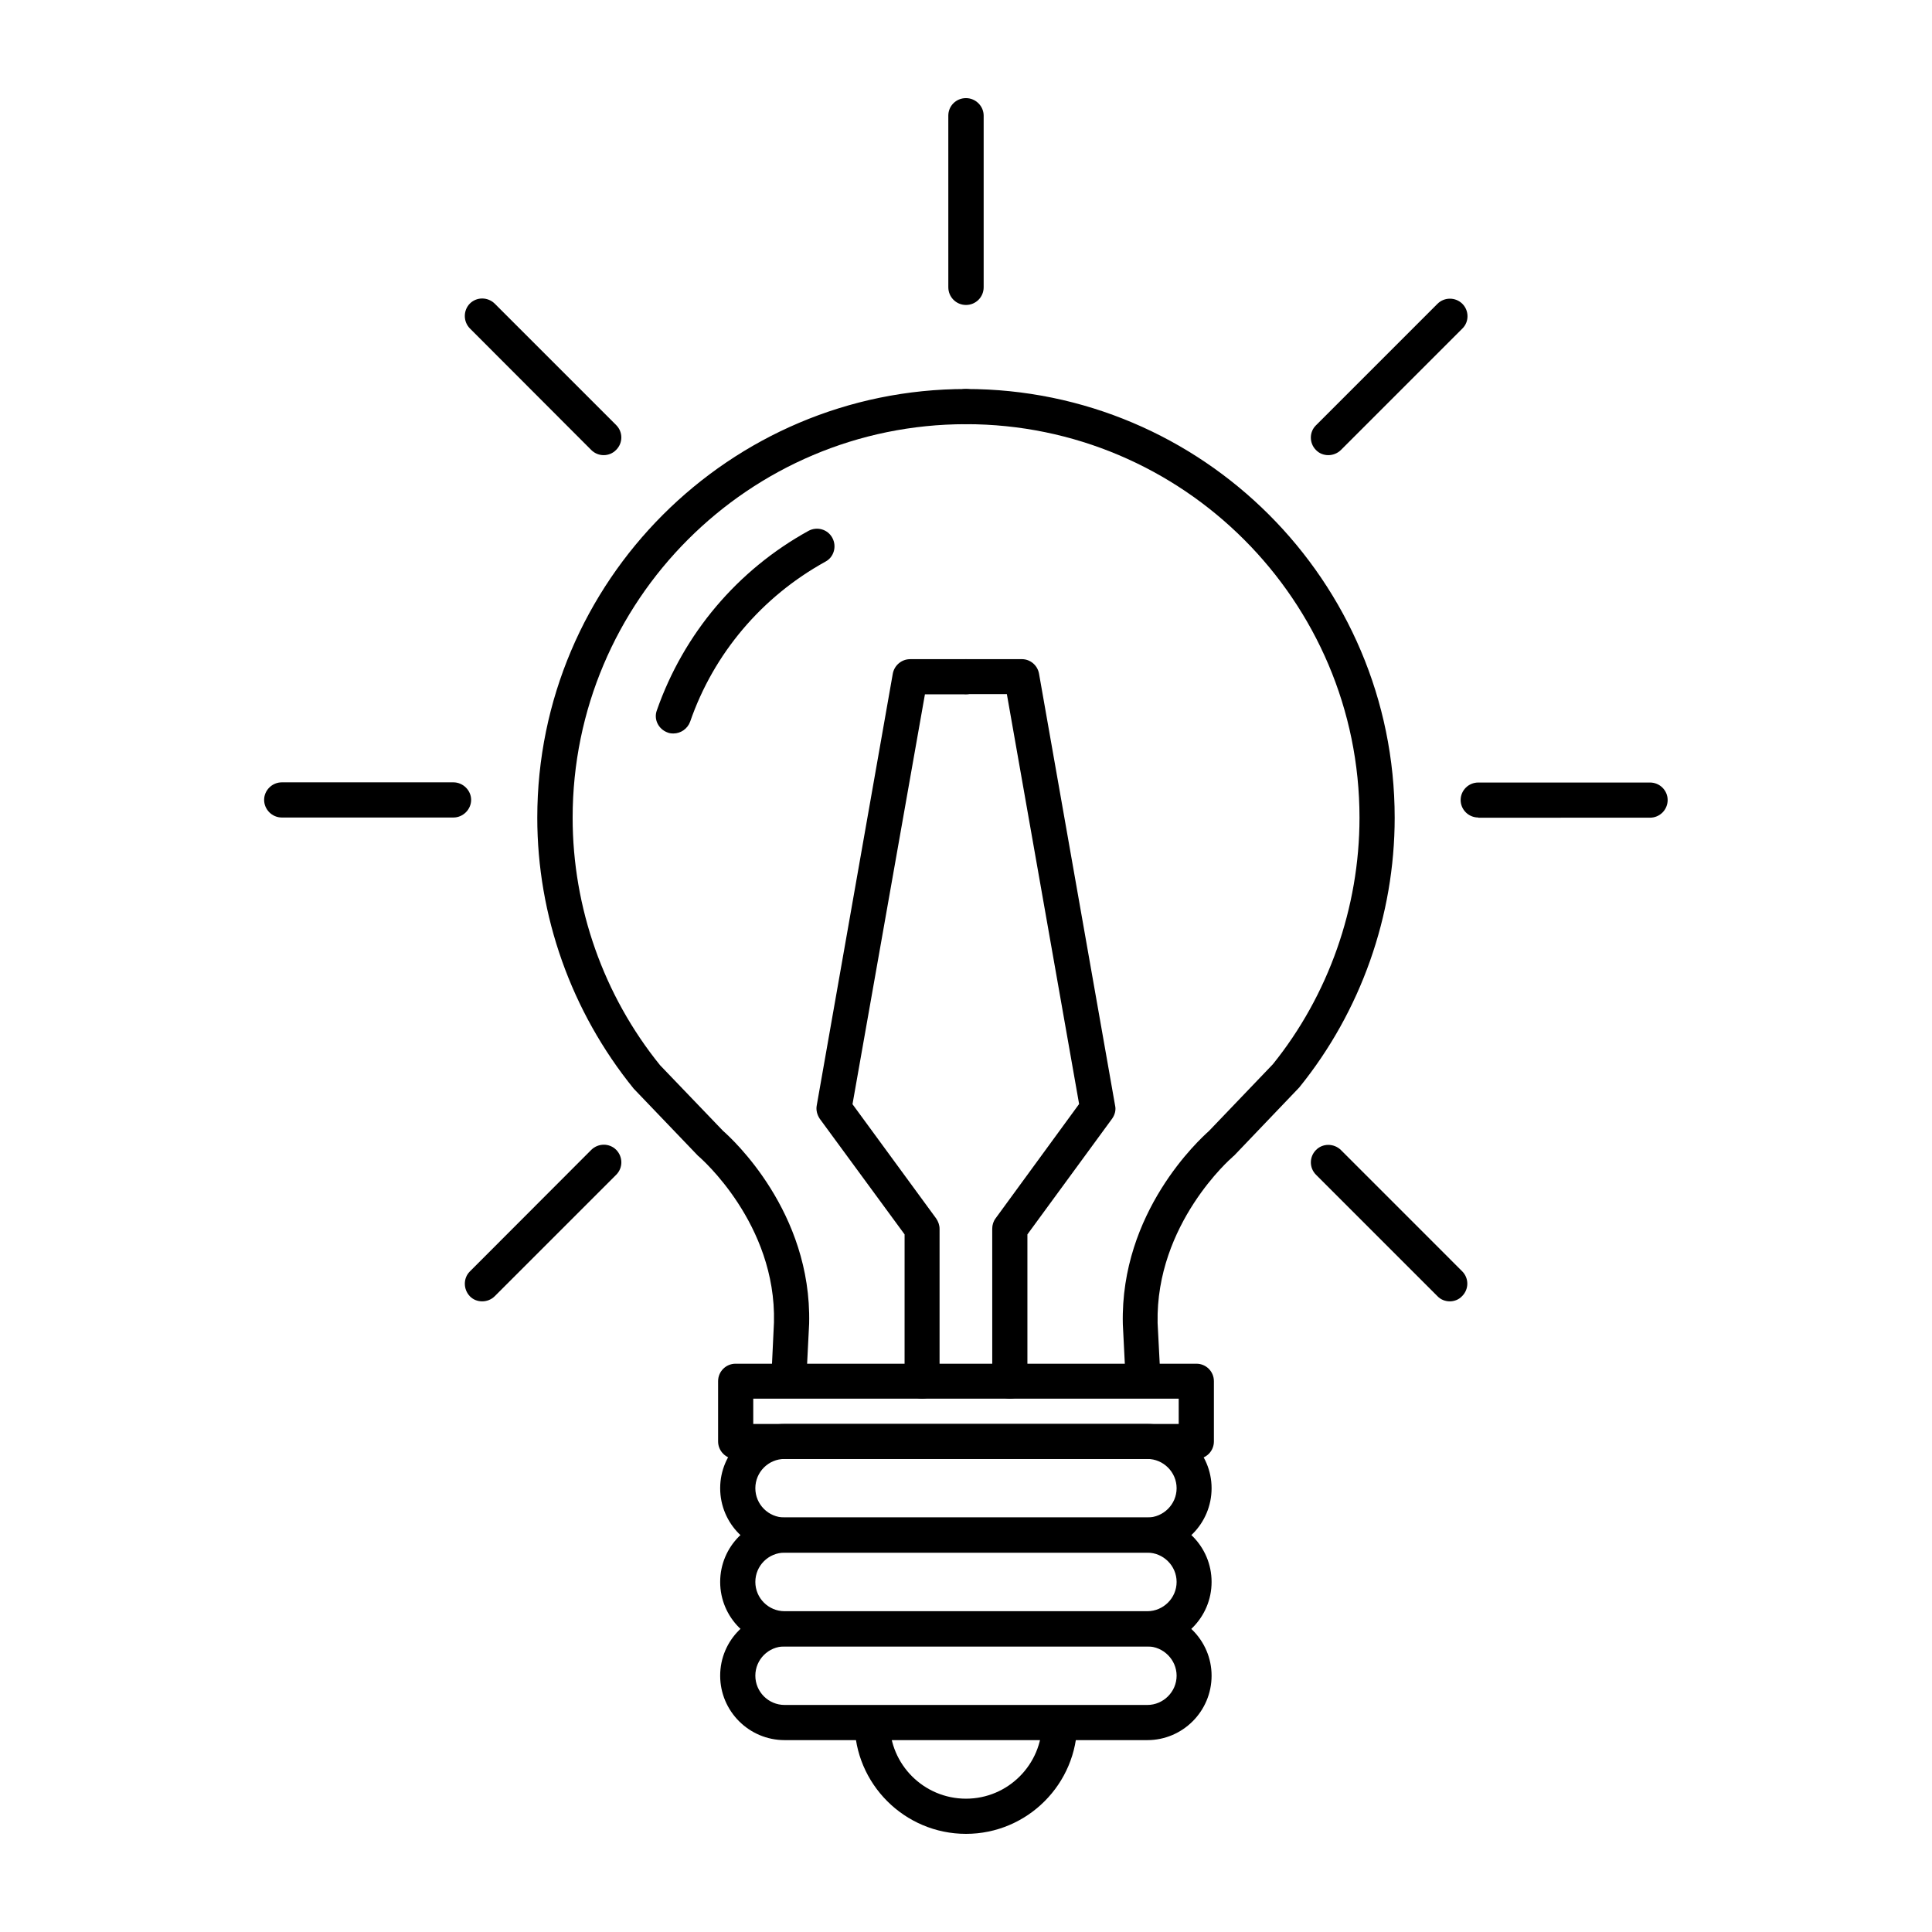
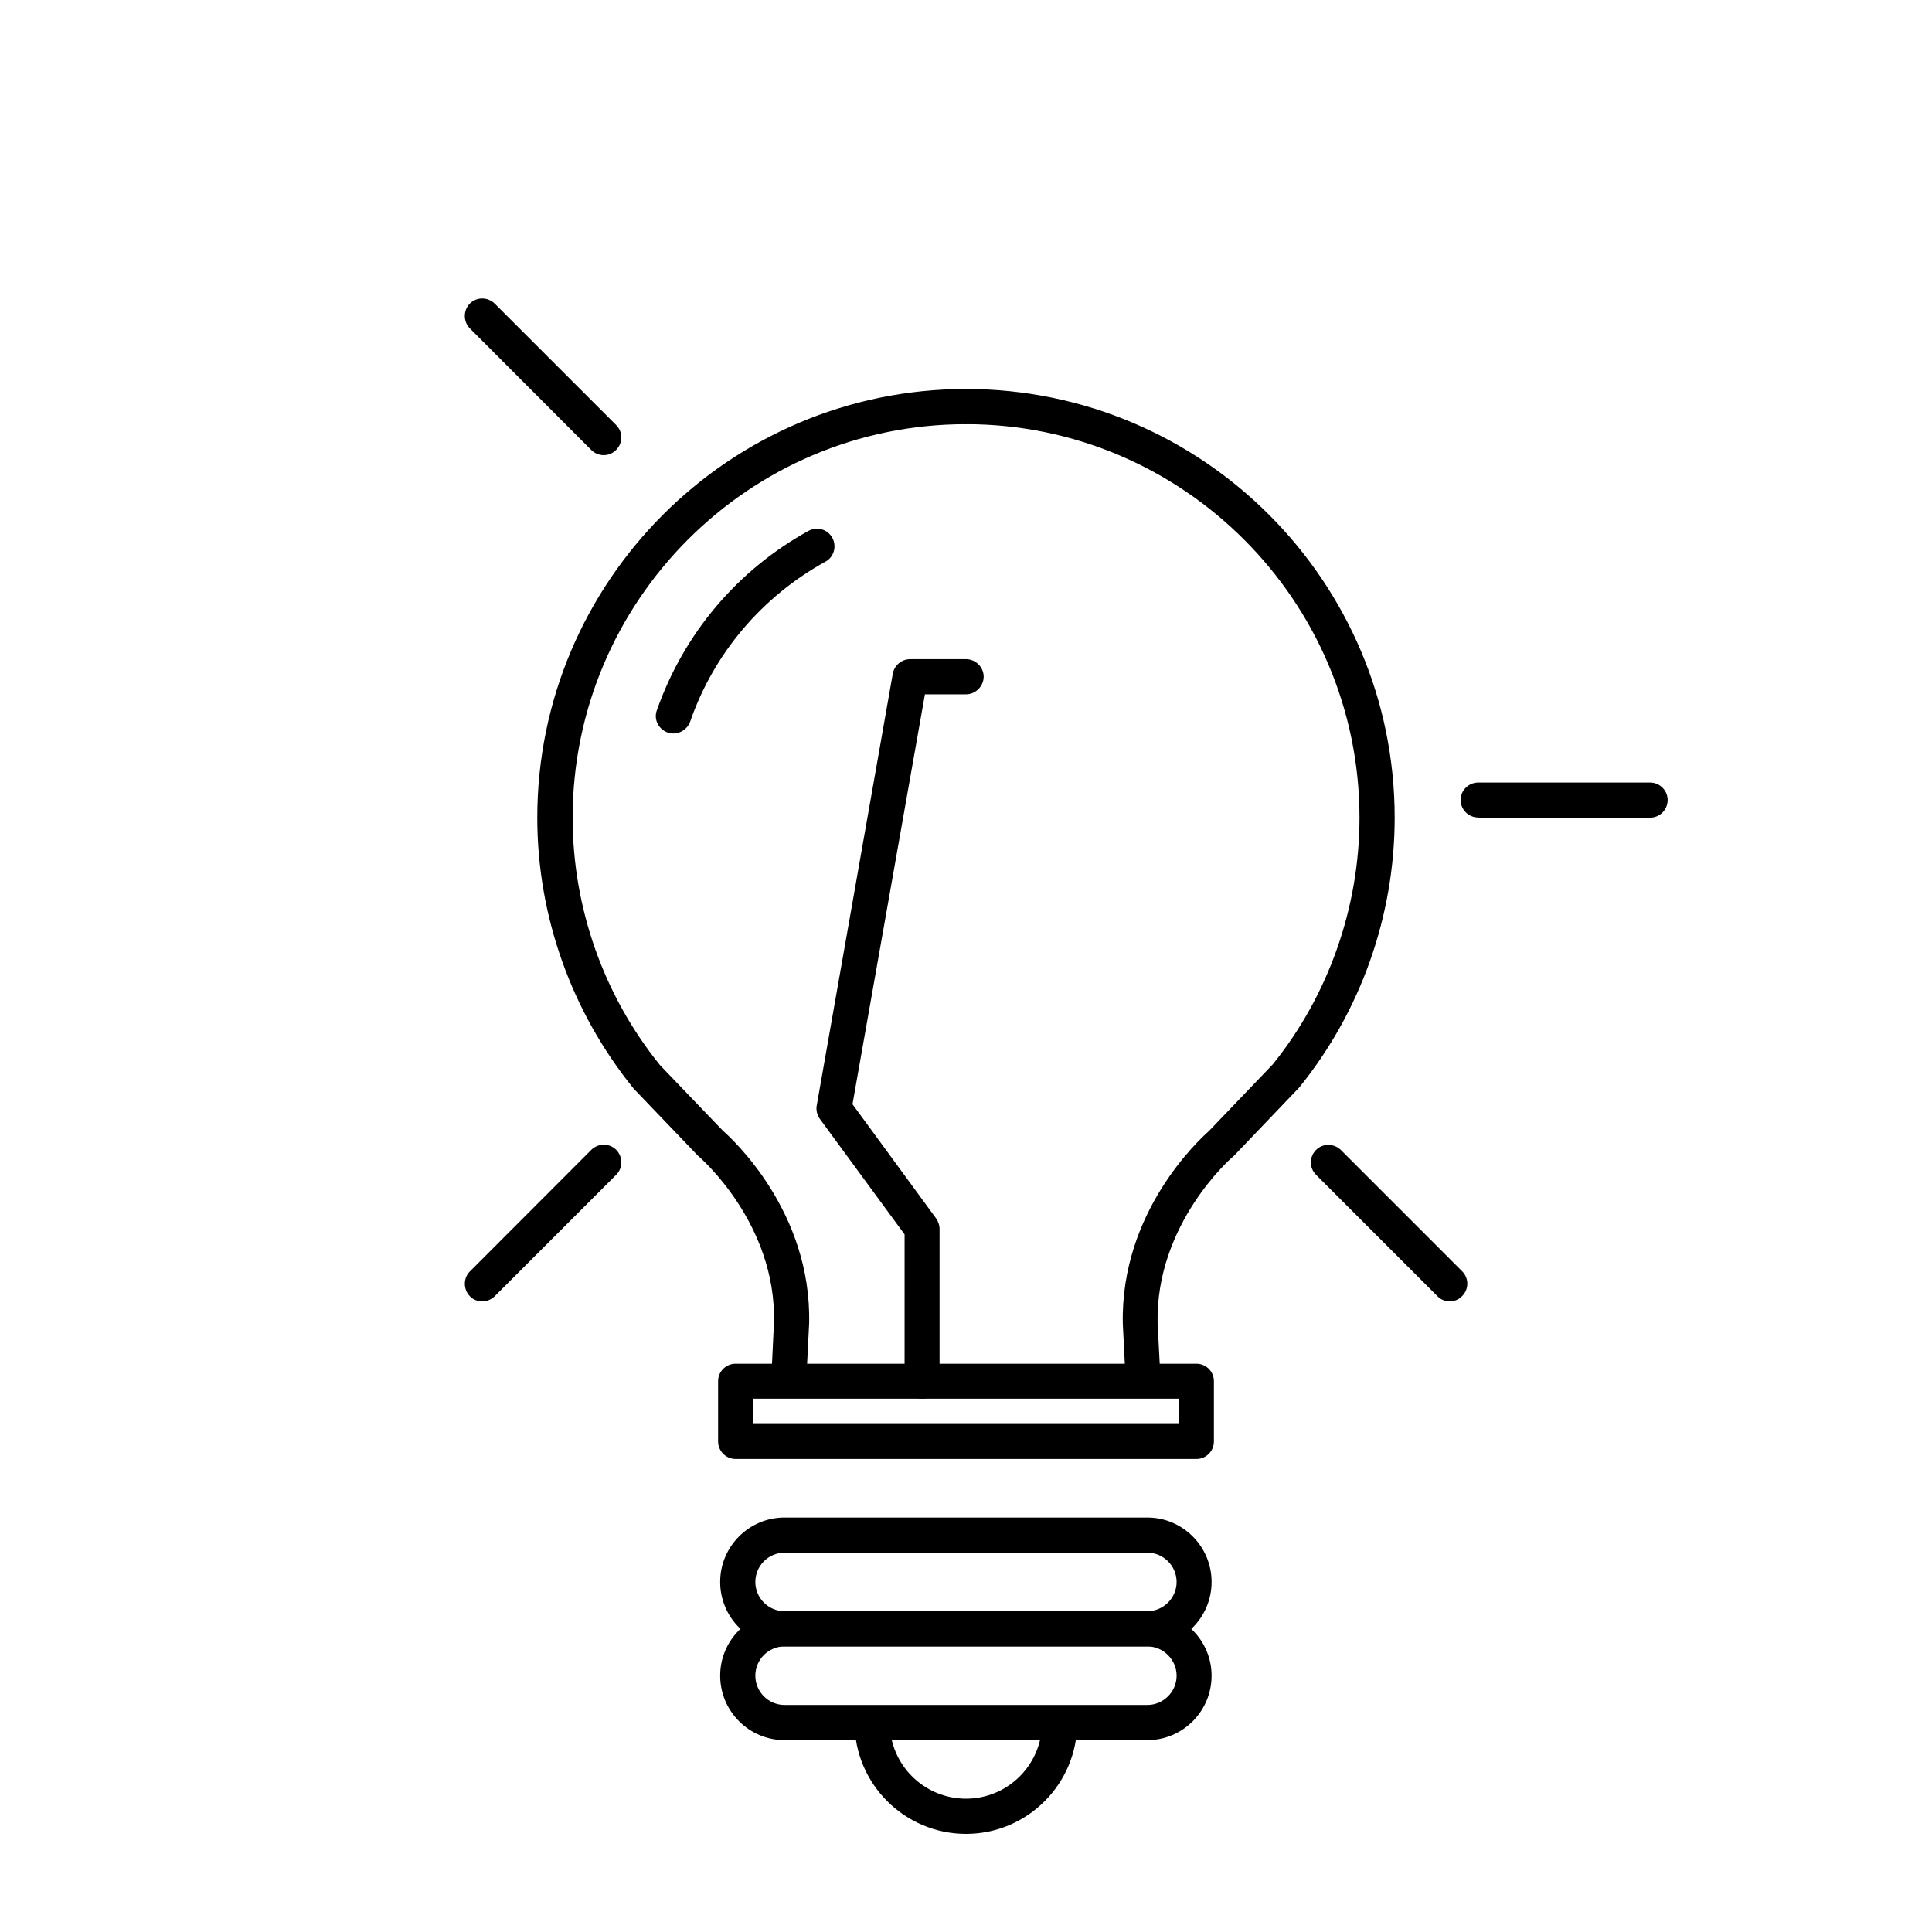
<svg xmlns="http://www.w3.org/2000/svg" fill="#000000" width="800px" height="800px" version="1.1" viewBox="144 144 512 512">
  <g>
    <path d="m353.09 513.15h-0.25c-2.519-0.098-4.535-2.316-4.387-4.887l0.656-13.805c0.656-26.199-19.547-43.629-19.75-43.832-0.051-0.098-0.25-0.199-0.352-0.301l-17.078-17.832c-16.578-20.457-25.543-45.848-25.543-71.793 0-62.676 50.984-113.61 113.61-113.61 2.57 0 4.684 2.066 4.684 4.637 0 2.566-2.117 4.684-4.684 4.684-57.535 0-104.24 46.805-104.24 104.29 0 23.832 8.211 47.105 23.176 65.598l16.676 17.383c2.469 2.168 23.527 21.461 22.824 51.086l-0.707 14c-0.102 2.469-2.168 4.383-4.637 4.383z" />
    <path d="m446.9 513.15c-2.469 0-4.535-1.914-4.637-4.383l-0.703-13.852c-0.703-29.777 20.355-48.973 22.824-51.188l16.93-17.684c14.707-18.238 22.969-41.516 22.969-65.344 0-57.484-46.805-104.29-104.29-104.29-2.621 0-4.684-2.066-4.684-4.637 0-2.57 2.066-4.684 4.688-4.684 62.625 0 113.61 50.934 113.61 113.61 0 25.945-8.969 51.34-25.293 71.492l-17.332 18.137c-0.148 0.098-0.301 0.199-0.402 0.352-0.203 0.152-20.355 17.633-19.801 43.934l0.707 13.652c0.199 2.566-1.766 4.785-4.332 4.883h-0.254z" />
    <path d="m461.06 530.64h-122.12c-2.57 0-4.637-2.117-4.637-4.637v-15.969c0-2.57 2.066-4.637 4.637-4.637h122.12c2.57 0 4.637 2.066 4.637 4.637v15.973c-0.004 2.566-2.07 4.633-4.641 4.633zm-117.44-9.27h112.75v-6.703h-112.75z" />
-     <path d="m448.06 555.47h-96.129c-9.422 0-17.078-7.656-17.078-17.078s7.656-17.027 17.078-17.027h96.125c9.371 0 17.027 7.656 17.027 17.027 0.004 9.422-7.652 17.078-17.023 17.078zm-96.129-24.836c-4.281 0-7.758 3.477-7.758 7.758s3.477 7.758 7.758 7.758h96.125c4.231 0 7.758-3.477 7.758-7.758s-3.527-7.758-7.758-7.758z" />
    <path d="m448.06 580.31h-96.129c-9.422 0-17.078-7.656-17.078-17.078s7.656-17.078 17.078-17.078h96.125c9.371 0 17.027 7.656 17.027 17.078 0.004 9.418-7.652 17.078-17.023 17.078zm-96.129-24.84c-4.281 0-7.758 3.477-7.758 7.758s3.477 7.758 7.758 7.758h96.125c4.231 0 7.758-3.477 7.758-7.758s-3.527-7.758-7.758-7.758z" />
    <path d="m448.06 605.15h-96.129c-9.422 0-17.078-7.656-17.078-17.078 0-9.422 7.656-17.027 17.078-17.027h96.125c9.371 0 17.027 7.656 17.027 17.027 0.004 9.422-7.652 17.078-17.023 17.078zm-96.129-24.836c-4.281 0-7.758 3.477-7.758 7.758s3.477 7.758 7.758 7.758h96.125c4.231 0 7.758-3.477 7.758-7.758 0-4.231-3.527-7.758-7.758-7.758z" />
    <path d="m400 629.99c-16.273 0-29.523-13.25-29.523-29.473h9.32c0 11.133 9.07 20.152 20.203 20.152s20.152-9.07 20.152-20.152h9.32c0 16.223-13.199 29.473-29.473 29.473z" />
-     <path d="m400 224.82c-2.621 0-4.684-2.117-4.684-4.684l-0.004-45.496c0-2.57 2.066-4.637 4.684-4.637 2.57 0 4.684 2.117 4.684 4.637v45.492c0.004 2.621-2.113 4.688-4.68 4.688z" />
-     <path d="m496.02 264.62c-1.211 0-2.418-0.453-3.273-1.359-1.812-1.812-1.812-4.785 0-6.551l32.195-32.195c1.812-1.812 4.785-1.812 6.602 0 1.812 1.812 1.812 4.785 0 6.551l-32.195 32.195c-0.91 0.906-2.168 1.359-3.328 1.359z" />
    <path d="m535.77 360.65c-2.621 0-4.684-2.117-4.684-4.637s2.066-4.637 4.684-4.637h45.492c2.621 0 4.684 2.117 4.684 4.637 0 2.57-2.066 4.684-4.684 4.684l-45.492 0.004z" />
    <path d="m528.22 488.87c-1.211 0-2.418-0.453-3.273-1.359l-32.195-32.195c-1.812-1.812-1.812-4.734 0-6.551 1.762-1.812 4.734-1.812 6.602 0l32.141 32.145c1.812 1.812 1.812 4.734 0 6.551-0.855 0.957-2.117 1.41-3.273 1.41z" />
    <path d="m271.78 488.87c-1.211 0-2.418-0.453-3.273-1.359-1.762-1.863-1.762-4.785 0-6.551l32.195-32.242c1.863-1.812 4.785-1.812 6.602 0 1.812 1.863 1.812 4.785 0 6.602l-32.195 32.191c-0.906 0.906-2.117 1.359-3.328 1.359z" />
-     <path d="m218.68 360.65c-2.57 0-4.684-2.117-4.684-4.684 0-2.519 2.117-4.637 4.684-4.637h45.492c2.519 0 4.684 2.117 4.684 4.637 0 2.57-2.168 4.684-4.684 4.684z" />
    <path d="m303.97 264.62c-1.16 0-2.367-0.453-3.273-1.359l-32.195-32.246c-1.762-1.812-1.762-4.734 0-6.551 1.812-1.812 4.734-1.812 6.602 0l32.195 32.195c1.812 1.812 1.812 4.734 0 6.551-0.91 0.957-2.121 1.41-3.328 1.41z" />
    <path d="m322.46 338.38c-0.504 0-1.059-0.051-1.512-0.25-2.418-0.859-3.777-3.477-2.871-5.898 7.106-20.305 21.363-37.18 40.203-47.559 2.266-1.211 5.09-0.402 6.297 1.863 1.211 2.215 0.453 5.09-1.812 6.297-16.824 9.273-29.621 24.336-35.871 42.422-0.703 1.914-2.519 3.125-4.434 3.125z" />
    <path d="m388.36 514.66c-2.57 0-4.637-2.066-4.637-4.637l0.004-38.891-22.473-30.633c-0.703-1.059-1.055-2.316-0.805-3.574l20.152-114.41c0.402-2.168 2.316-3.828 4.586-3.828l14.812-0.004c2.57 0 4.684 2.117 4.684 4.637 0 2.516-2.117 4.684-4.684 4.684h-10.883l-19.195 108.62 22.168 30.277c0.555 0.805 0.906 1.762 0.906 2.769v40.406c0 2.523-2.066 4.586-4.637 4.586z" />
-     <path d="m411.64 514.66c-2.621 0-4.684-2.066-4.684-4.637l-0.004-40.402c0-1.008 0.301-1.965 0.906-2.769l22.117-30.277-19.145-108.62-10.828-0.004c-2.621 0-4.684-2.117-4.684-4.637-0.004-2.516 2.062-4.633 4.684-4.633h14.812c2.215 0 4.133 1.613 4.535 3.828l20.152 114.41c0.301 1.258-0.051 2.519-0.805 3.578l-22.422 30.633v38.895c0 2.57-2.066 4.633-4.637 4.633z" />
  </g>
</svg>